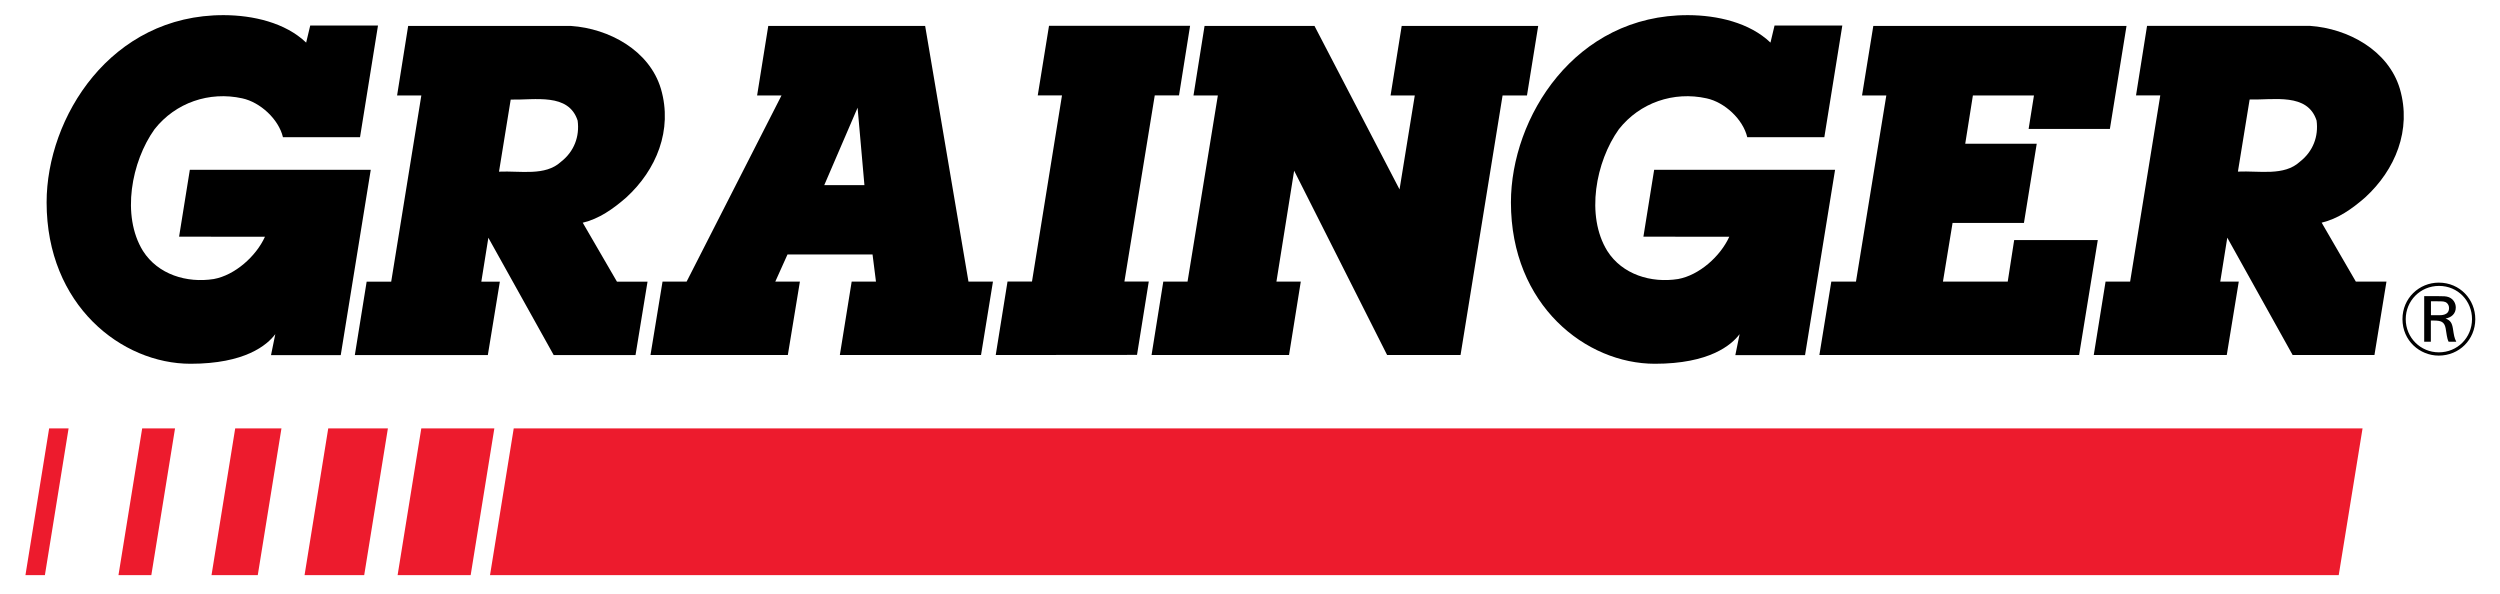
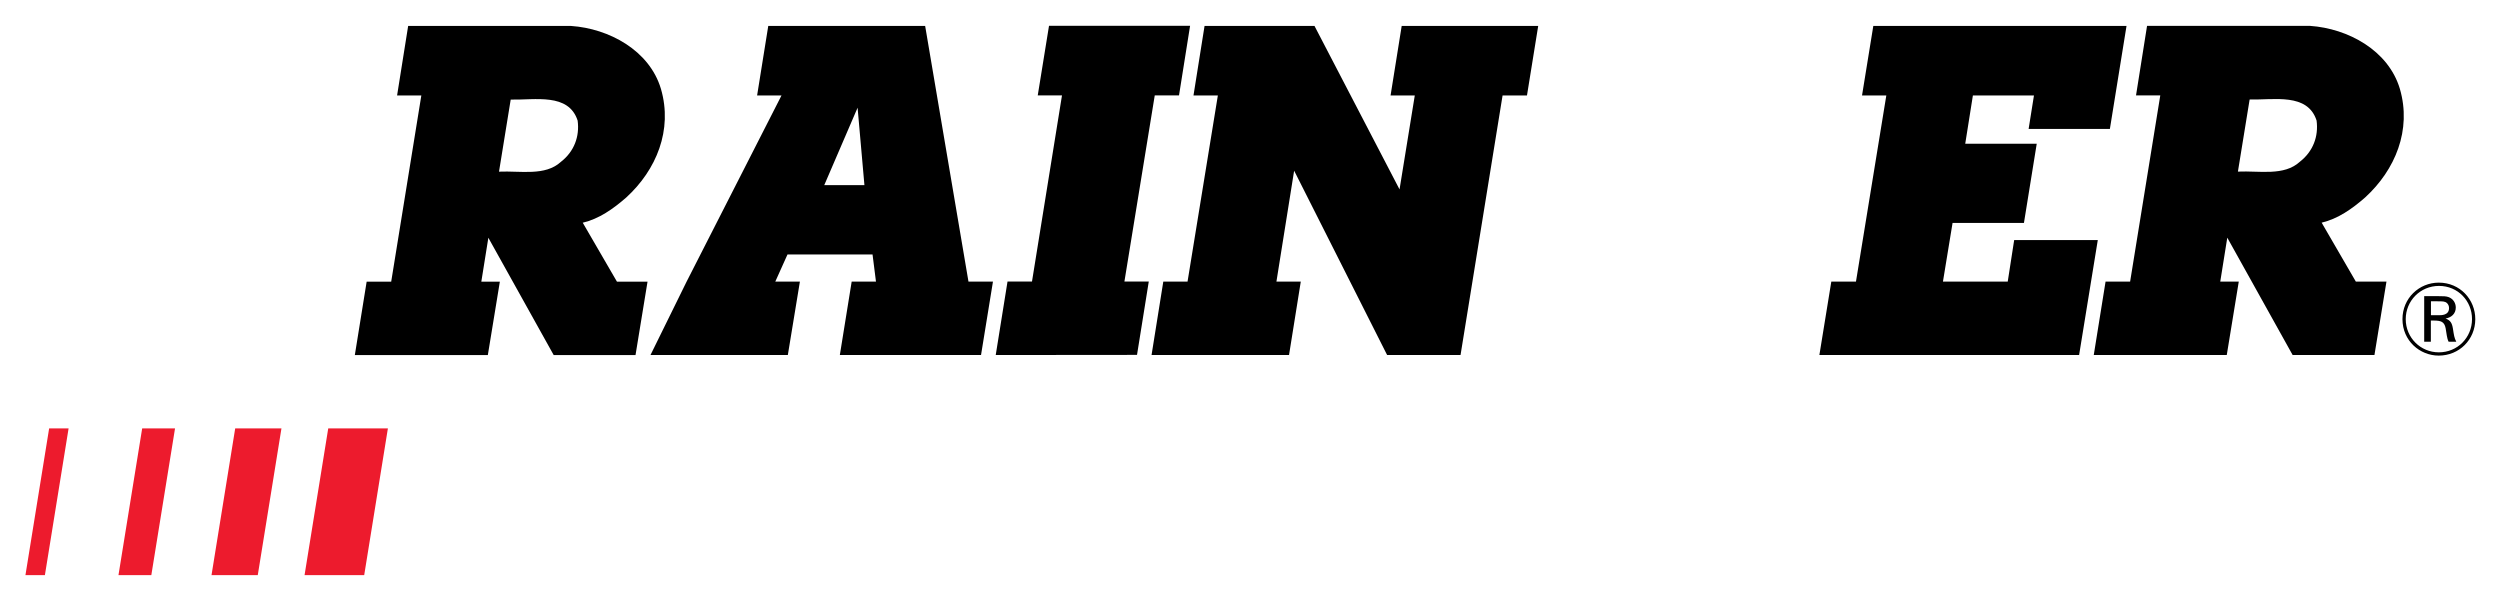
<svg xmlns="http://www.w3.org/2000/svg" width="100%" height="100%" viewBox="0 0 122 29" version="1.1" style="fill-rule:evenodd;clip-rule:evenodd;stroke-linejoin:round;stroke-miterlimit:1.414;">
  <g transform="matrix(0.545,0,0,0.547,-30.433,-18.953)">
    <path d="M223.579,36.96L222.569,43.164L224.744,43.164L222.026,59.774L219.818,59.774L218.75,66.322L242.006,66.322L243.679,56.066L236.192,56.066L235.615,59.774L229.814,59.774L230.676,54.535L237.067,54.535L238.212,47.472L231.81,47.472L232.496,43.164L237.964,43.164L237.486,46.152L244.762,46.152L246.252,36.96" style="fill-rule:nonzero;" />
    <path d="M181.35,36.96L180.354,43.164L182.522,43.164L181.157,51.547L173.54,36.96L163.698,36.96L162.707,43.164L164.889,43.164L162.174,59.774L160.003,59.774L158.952,66.322L171.262,66.322L172.314,59.774L170.133,59.774L171.719,49.877L180.045,66.322L186.619,66.322L190.383,43.164L192.568,43.164L193.573,36.96" style="fill-rule:nonzero;" />
-     <path d="M124.632,36.96L123.633,43.164L125.818,43.164L117.32,59.774L115.164,59.774L114.086,66.322L126.384,66.322L127.464,59.774L125.26,59.774L126.354,57.35L133.969,57.35L134.276,59.774L132.1,59.774L131.041,66.322L143.684,66.317L144.751,59.774L142.559,59.774L138.679,36.96L124.632,36.96ZM132.63,44.258L133.242,51.168L129.644,51.168" style="fill-rule:nonzero;" />
+     <path d="M124.632,36.96L123.633,43.164L125.818,43.164L117.32,59.774L114.086,66.322L126.384,66.322L127.464,59.774L125.26,59.774L126.354,57.35L133.969,57.35L134.276,59.774L132.1,59.774L131.041,66.322L143.684,66.317L144.751,59.774L142.559,59.774L138.679,36.96L124.632,36.96ZM132.63,44.258L133.242,51.168L129.644,51.168" style="fill-rule:nonzero;" />
    <path d="M106.068,49.085C104.651,50.383 102.446,49.877 100.522,49.963L101.569,43.534C103.753,43.584 106.754,42.922 107.563,45.408C107.753,46.824 107.254,48.163 106.068,49.085ZM108.019,54.518C109.476,54.175 110.737,53.294 111.924,52.26C114.606,49.812 116.096,46.25 115.021,42.576C113.991,39.132 110.356,37.195 106.984,36.965L92.387,36.965L91.396,43.166L93.567,43.166L90.869,59.777L88.671,59.777L87.613,66.324L99.522,66.324L100.598,59.777L98.939,59.777L99.568,55.86L105.418,66.324L112.746,66.324L113.821,59.777L111.083,59.777" style="fill-rule:nonzero;" />
    <path d="M157.65,66.31L158.703,59.767L156.522,59.767L159.239,43.157L161.411,43.157L162.402,36.953L149.77,36.953L148.762,43.157L150.933,43.157L148.246,59.767L146.055,59.767L144.999,66.322" style="fill-rule:nonzero;" />
    <path d="M261.773,49.078C260.357,50.378 258.154,49.872 256.226,49.958L257.275,43.526C259.459,43.579 262.462,42.917 263.27,45.403C263.458,46.819 262.958,48.158 261.773,49.078ZM263.724,54.514C265.183,54.168 266.443,53.29 267.629,52.255C270.312,49.805 271.802,46.243 270.727,42.571C269.695,39.125 266.062,37.19 262.69,36.958L248.09,36.958L247.102,43.162L249.274,43.162L246.574,59.772L244.375,59.772L243.319,66.319L255.228,66.319L256.303,59.772L254.645,59.772L255.274,55.853L261.125,66.319L268.452,66.319L269.527,59.772L266.786,59.772" style="fill-rule:nonzero;" />
-     <path d="M101.84,72.869L99.718,85.956L265.253,85.956L267.386,72.869L101.84,72.869Z" style="fill:rgb(237,27,45);fill-rule:nonzero;" />
    <path d="M71.513,72.869L68.571,72.869L66.449,85.956L69.391,85.956L71.513,72.869Z" style="fill:rgb(237,27,45);fill-rule:nonzero;" />
    <path d="M81.042,72.869L76.9,72.869L74.78,85.956L78.922,85.956L81.042,72.869Z" style="fill:rgb(237,27,45);fill-rule:nonzero;" />
    <path d="M61.982,72.869L60.24,72.869L58.119,85.956L59.861,85.956L61.982,72.869Z" style="fill:rgb(237,27,45);fill-rule:nonzero;" />
-     <path d="M100.105,72.869L93.564,72.869L91.443,85.956L97.985,85.956L100.105,72.869Z" style="fill:rgb(237,27,45);fill-rule:nonzero;" />
    <path d="M90.573,72.869L85.231,72.869L83.111,85.956L88.452,85.956L90.573,72.869Z" style="fill:rgb(237,27,45);fill-rule:nonzero;" />
    <path d="M277.188,63.127C277.178,64.774 275.89,66.082 274.214,66.082C272.587,66.082 271.253,64.783 271.253,63.12C271.253,61.49 272.551,60.156 274.234,60.156C275.926,60.156 277.195,61.5 277.188,63.127ZM277.481,63.137C277.488,61.354 276.098,59.863 274.214,59.863C272.46,59.863 270.96,61.243 270.96,63.12C270.96,65.05 272.515,66.374 274.207,66.374C276.053,66.374 277.471,64.939 277.481,63.137ZM272.906,61.07L272.906,65.138L273.502,65.138L273.502,63.247L273.794,63.247C274.38,63.257 274.709,63.329 274.826,63.934C274.846,64.034 274.91,64.49 274.93,64.582C274.966,64.774 275.002,64.956 275.093,65.138L275.779,65.138C275.594,64.774 275.57,64.555 275.477,63.96C275.395,63.468 275.258,63.228 274.819,63.065C275.321,62.983 275.734,62.652 275.734,62.086C275.734,61.702 275.522,61.325 275.112,61.162C274.865,61.07 274.634,61.07 274.162,61.07L272.906,61.07ZM273.511,61.529L274.07,61.529C274.562,61.529 274.764,61.529 274.937,61.682C275.057,61.783 275.131,61.949 275.131,62.131C275.131,62.782 274.452,62.772 274.198,62.772L273.511,62.772" style="fill-rule:nonzero;" />
-     <path d="M83.619,36.924L89.687,36.924L88.077,46.891L81.177,46.891C80.794,45.283 79.145,43.769 77.535,43.423C74.581,42.773 71.556,43.805 69.678,46.178C67.61,49.056 66.689,53.894 68.642,57.036C69.986,59.143 72.571,59.923 74.987,59.542C76.866,59.198 78.761,57.533 79.566,55.769L71.876,55.764L72.838,49.8L89.038,49.8L86.351,66.329L80.108,66.329L80.491,64.459C79.755,65.438 77.778,67.102 72.901,67.102C66.744,67.102 60.014,61.894 60.014,52.706C60.014,45.142 65.736,35.964 75.891,36C78.479,36.01 81.381,36.66 83.254,38.45" style="fill-rule:nonzero;" />
-     <path d="M214.736,36.924L220.804,36.924L219.193,46.891L212.293,46.891C211.911,45.283 210.263,43.769 208.652,43.423C205.698,42.773 202.674,43.805 200.796,46.178C198.727,49.056 197.806,53.894 199.759,57.036C201.102,59.143 203.687,59.923 206.103,59.542C207.984,59.198 209.877,57.533 210.683,55.769L202.993,55.764L203.955,49.8L220.155,49.8L217.467,66.329L211.225,66.329L211.607,64.459C210.872,65.438 208.896,67.102 204.018,67.102C197.86,67.102 191.131,61.894 191.131,52.706C191.131,45.142 196.854,35.964 207.008,36C209.596,36.01 212.498,36.66 214.371,38.45" style="fill-rule:nonzero;" />
  </g>
</svg>